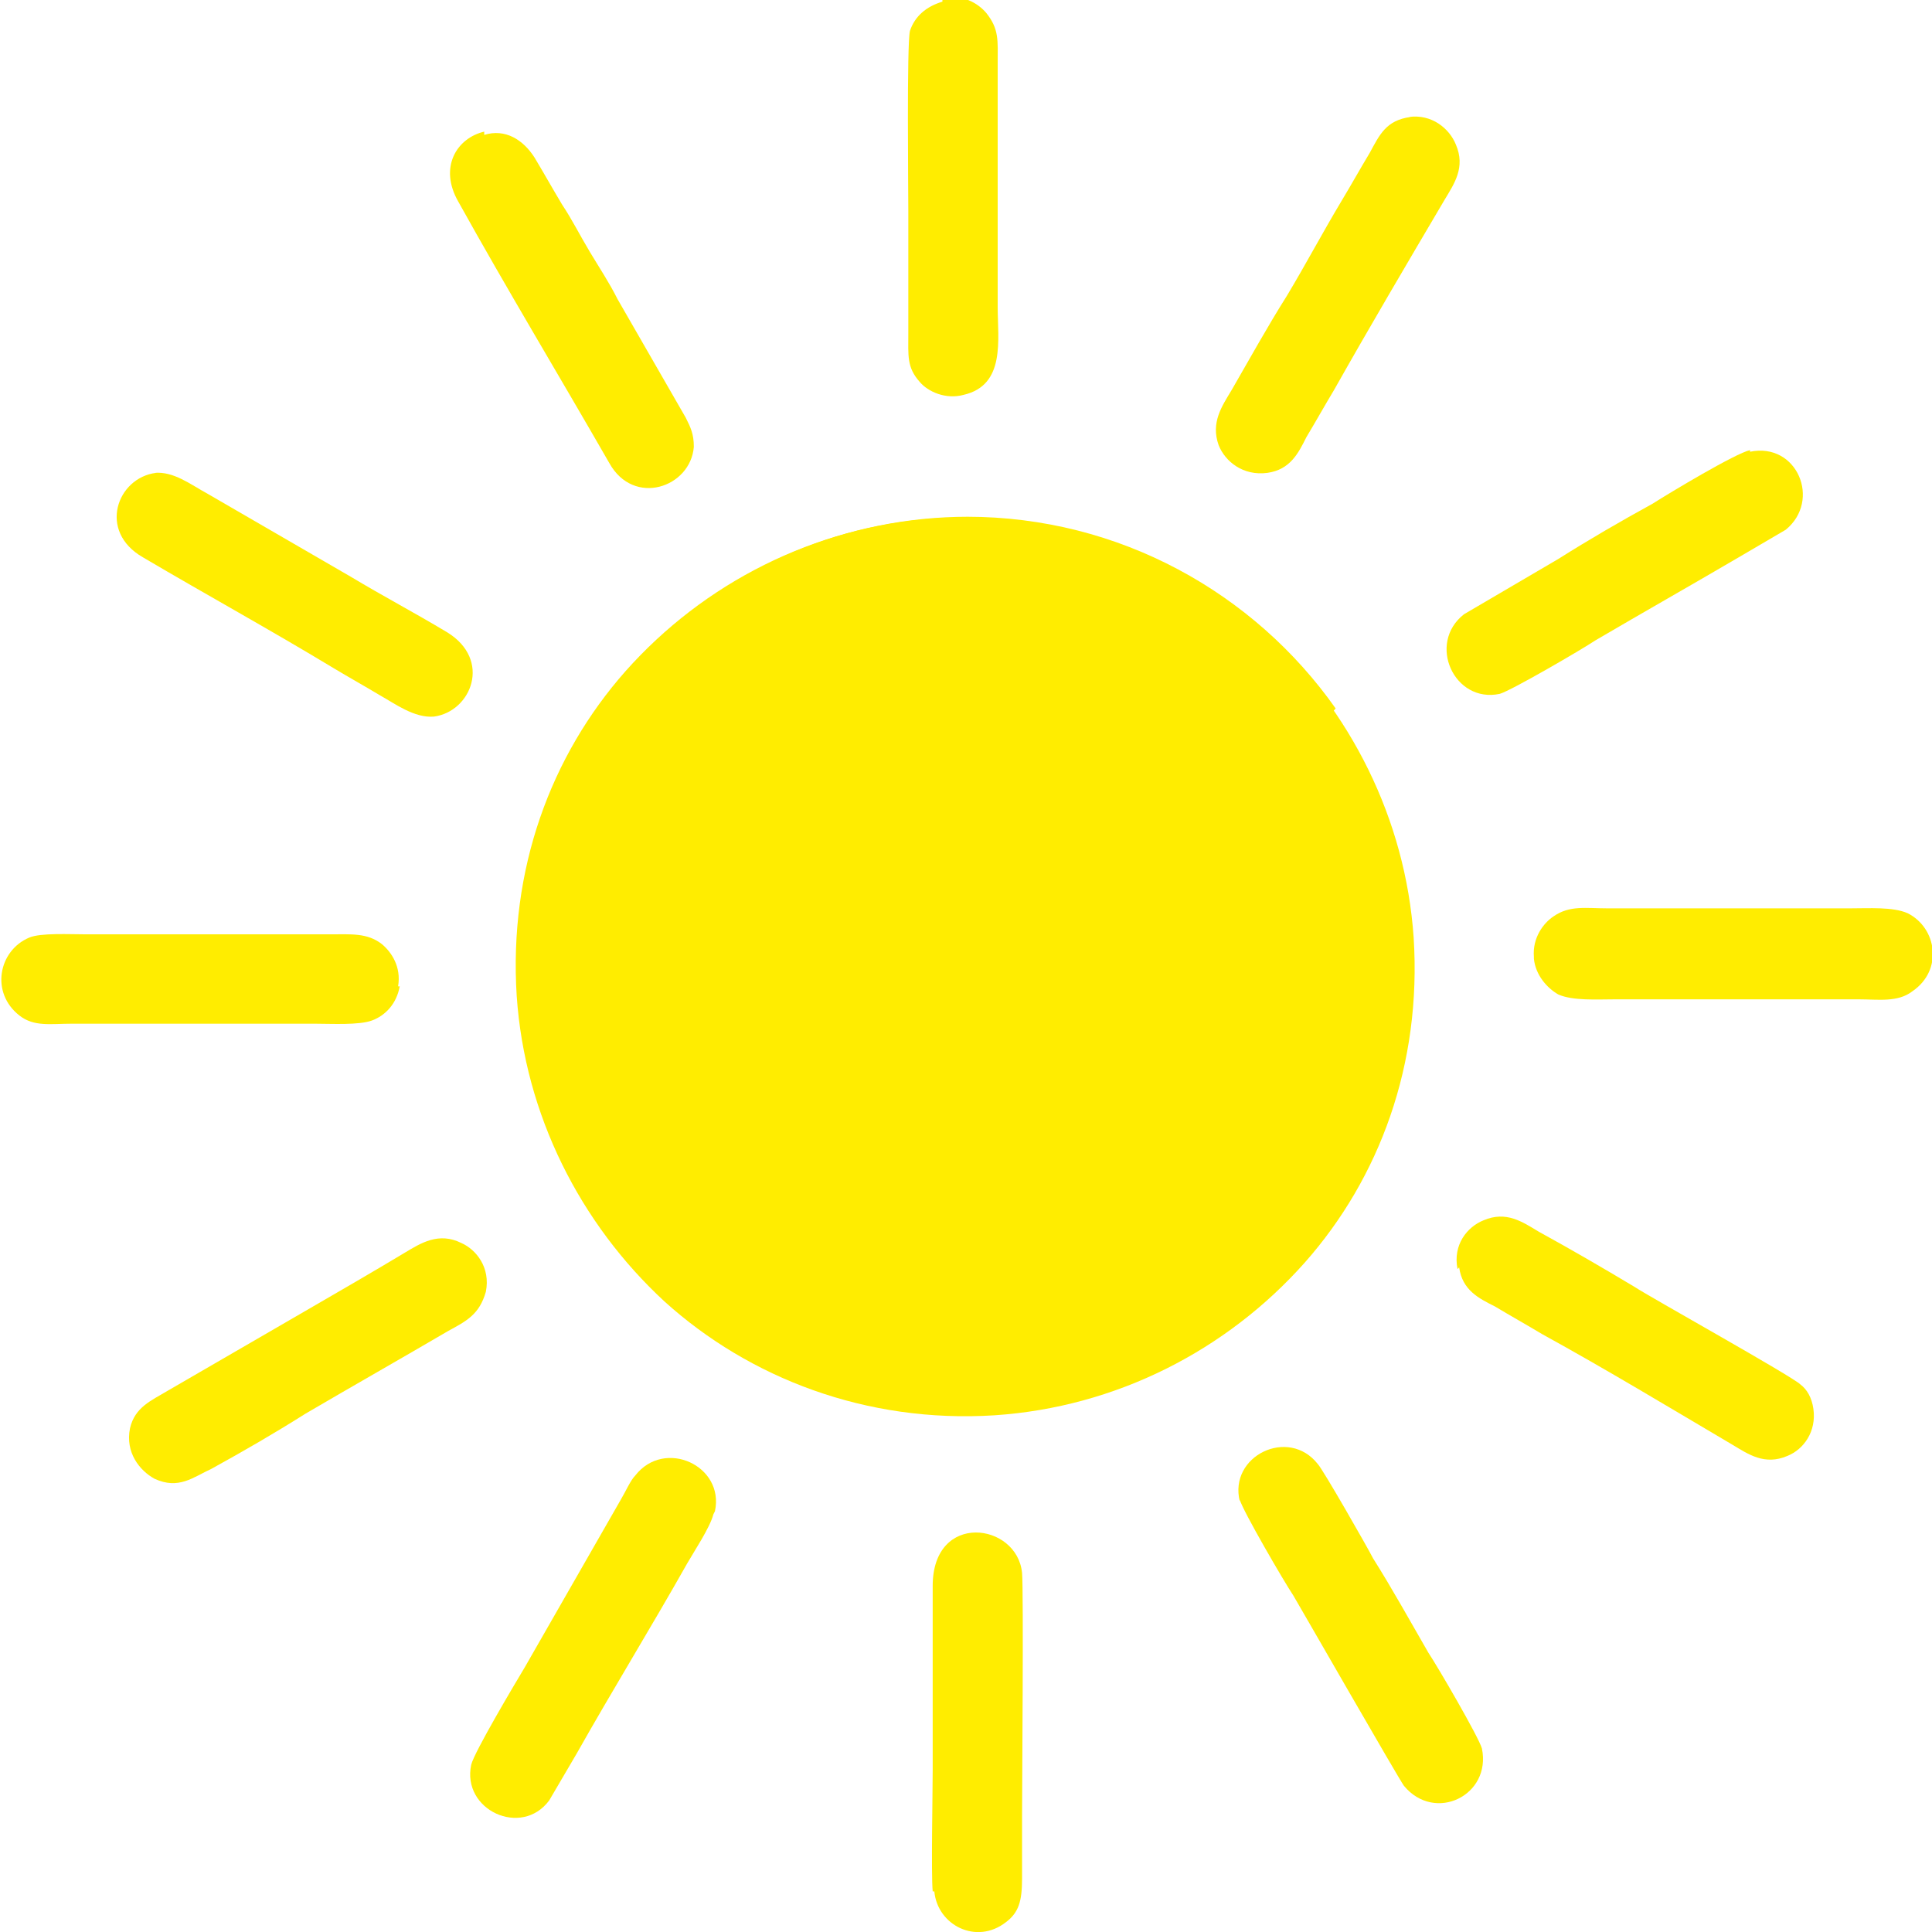
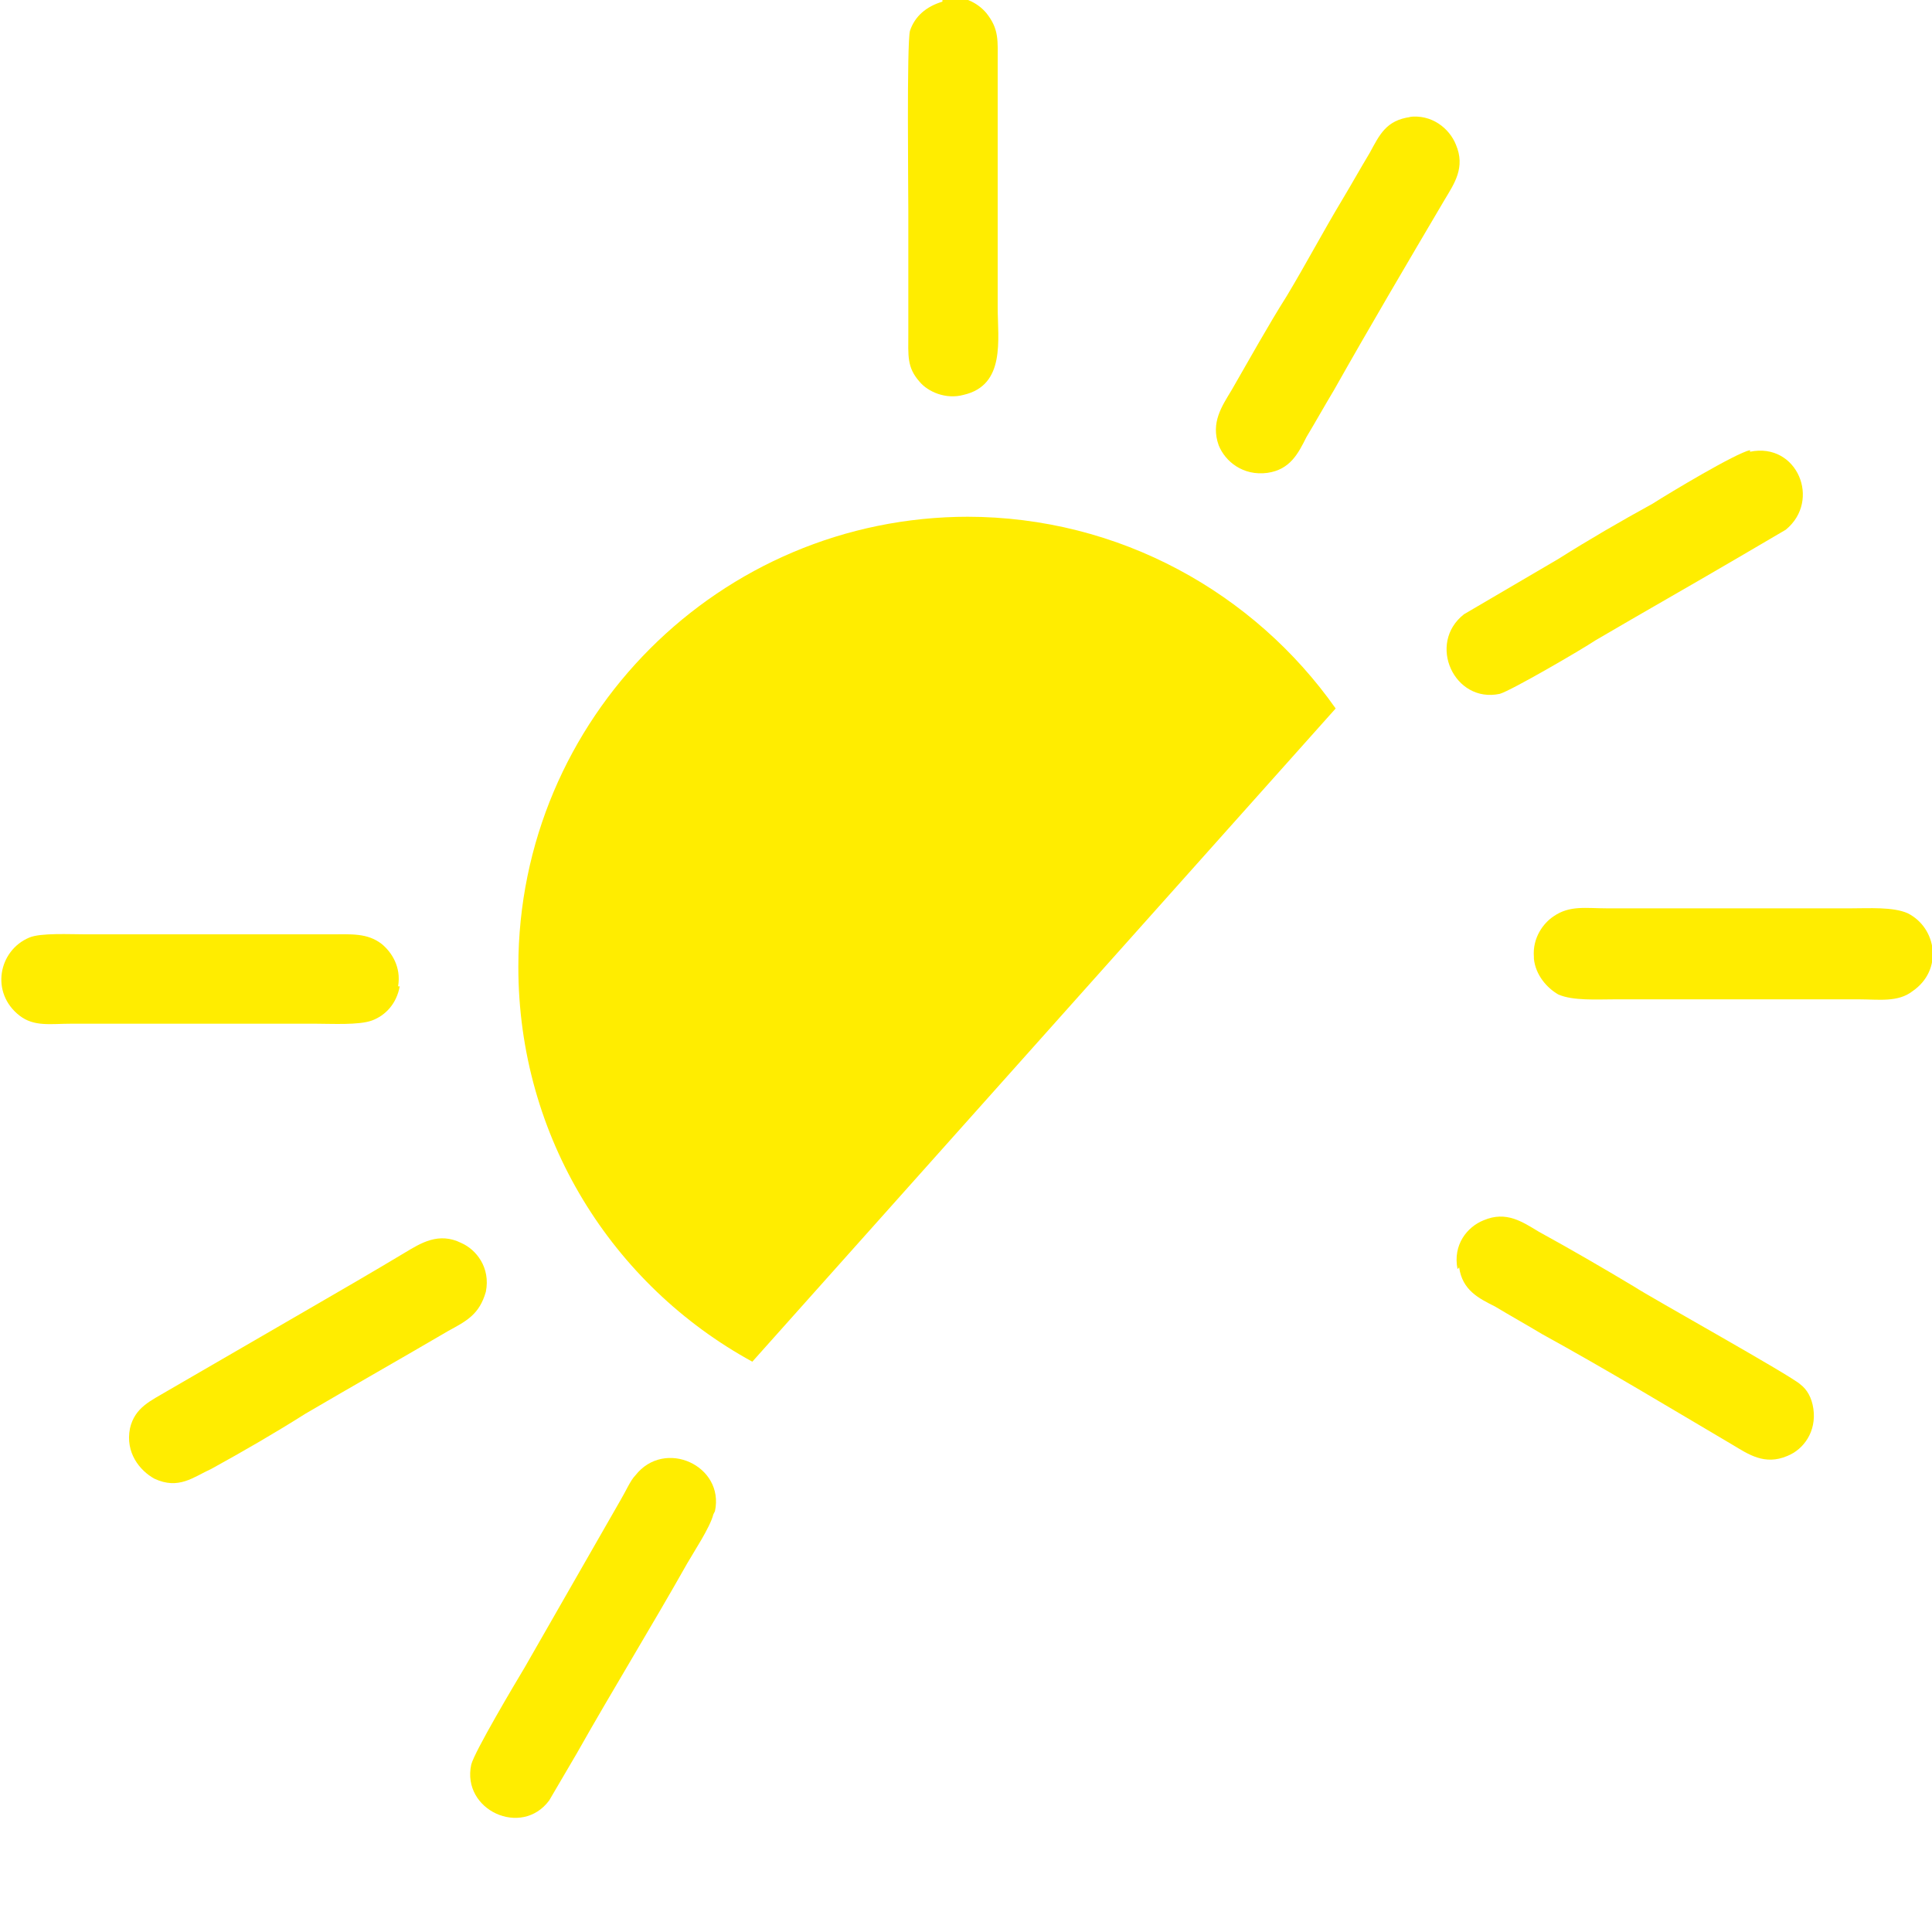
<svg xmlns="http://www.w3.org/2000/svg" xml:space="preserve" width="45.076mm" height="45.077mm" version="1.1" style="shape-rendering:geometricPrecision; text-rendering:geometricPrecision; image-rendering:optimizeQuality; fill-rule:evenodd; clip-rule:evenodd" viewBox="0 0 1189 1189">
  <defs>
    <style type="text/css">
   
    .fil0 {fill:#FFED00}
   
  </style>
  </defs>
  <g id="Слой_x0020_1">
    <g id="_926305952">
      <path class="fil0" d="M944 590c1,10 8,18 15,22 9,4 24,3 35,3 50,0 100,0 150,0 12,0 24,2 33,-5 19,-13 15,-39 -3,-48 -9,-4 -24,-3 -35,-3 -50,0 -100,0 -150,0 -13,0 -23,-2 -33,5 -6,4 -13,13 -12,25z" />
      <path class="fil0" d="M898 780c2,14 12,19 22,24 10,6 19,11 29,17 40,22 78,45 117,68 10,6 20,13 34,7 10,-4 18,-15 16,-29 -1,-7 -4,-12 -8,-15 -5,-5 -93,-54 -102,-60 -20,-12 -39,-23 -59,-34 -10,-6 -20,-13 -34,-7 -10,4 -19,15 -16,30z" />
-       <path class="fil0" d="M763 923c2,7 27,50 33,59 3,5 65,113 68,117 19,23 54,6 48,-23 -2,-7 -27,-50 -33,-59 -11,-19 -22,-39 -34,-58 -3,-6 -31,-55 -34,-58 -18,-23 -55,-5 -48,23z" />
      <path class="fil0" d="M440 930c6,-28 -31,-45 -49,-22 -3,3 -6,10 -9,15l-59 103c-6,10 -31,52 -33,60 -6,28 31,45 48,22l17 -29c22,-39 46,-78 68,-117 4,-7 14,-22 16,-30z" />
-       <path class="fil0" d="M318 613l0 0 0 0c5,73 39,140 91,188 52,47 124,75 203,70l0 0 0 0 0 0c75,-5 143,-40 191,-94 46,-52 72,-122 67,-200l0 0 0 0 0 0c-5,-73 -39,-140 -91,-188 -52,-47 -124,-75 -203,-70l0 0 0 0 0 0c-75,5 -143,40 -191,94 -46,52 -72,122 -67,200l0 0z" />
-       <path class="fil0" d="M575 1164c2,21 26,33 44,19 8,-6 10,-13 10,-27 0,-13 0,-25 0,-38 0,-15 1,-139 0,-150 -3,-31 -55,-38 -55,8l0 113c0,15 -1,64 0,75z" />
      <g>
        <path class="fil0" d="M580 1c-10,3 -17,9 -20,18 -2,8 -1,99 -1,111 0,25 0,50 0,75 0,14 -1,21 7,30 5,6 16,11 27,8 26,-6 21,-34 21,-54l0 -150c0,-14 1,-21 -7,-31 -5,-6 -15,-12 -27,-9z" />
        <path class="fil0" d="M245 607c2,-12 -4,-21 -10,-26 -9,-7 -19,-6 -32,-6l-150 0c-10,0 -28,-1 -35,2 -19,8 -24,34 -6,48 9,7 19,5 32,5l150 0c10,0 27,1 35,-2 8,-3 15,-10 17,-21z" />
        <path class="fil0" d="M1077 277c-9,2 -49,26 -60,33 -20,11 -39,22 -58,34l-58 34c-23,18 -6,55 22,49 7,-2 50,-27 59,-33 29,-17 59,-34 88,-51l29 -17c22,-18 7,-54 -22,-48z" />
        <path class="fil0" d="M868 72c-15,2 -19,11 -25,22 -6,10 -11,19 -17,29 -12,20 -22,39 -34,59 -12,19 -23,39 -34,58 -6,10 -13,20 -8,34 4,10 15,19 30,17 14,-2 19,-12 24,-22 6,-10 11,-19 17,-29 22,-39 45,-78 68,-117 6,-10 13,-20 7,-34 -4,-10 -15,-19 -29,-17z" />
        <path class="fil0" d="M299 795c3,-15 -6,-26 -15,-30 -14,-7 -25,0 -35,6 -20,12 -39,23 -58,34l-88 51c-10,6 -20,10 -23,23 -3,15 6,26 15,31 15,7 24,-1 35,-6 20,-11 39,-22 58,-34 29,-17 59,-34 88,-51 11,-6 19,-10 23,-24z" />
-         <path class="fil0" d="M96 291c-24,3 -36,36 -8,52 39,23 79,45 117,68 10,6 19,11 29,17 9,5 21,14 33,13 23,-3 36,-35 8,-52 -20,-12 -39,-22 -59,-34l-88 -51c-11,-6 -21,-14 -33,-13z" />
-         <path class="fil0" d="M298 81c-17,4 -28,22 -16,43 30,54 62,107 93,161 15,27 50,15 52,-10 0,-8 -2,-12 -5,-18l-42 -73c-5,-10 -11,-19 -17,-29 -6,-10 -11,-20 -17,-29 -6,-10 -11,-19 -17,-29 -7,-11 -18,-18 -31,-14z" />
        <path class="fil0" d="M595 318c94,0 177,47 227,118l-359 402c-86,-47 -144,-138 -144,-243 0,-153 124,-277 277,-277z" />
      </g>
    </g>
  </g>
</svg>